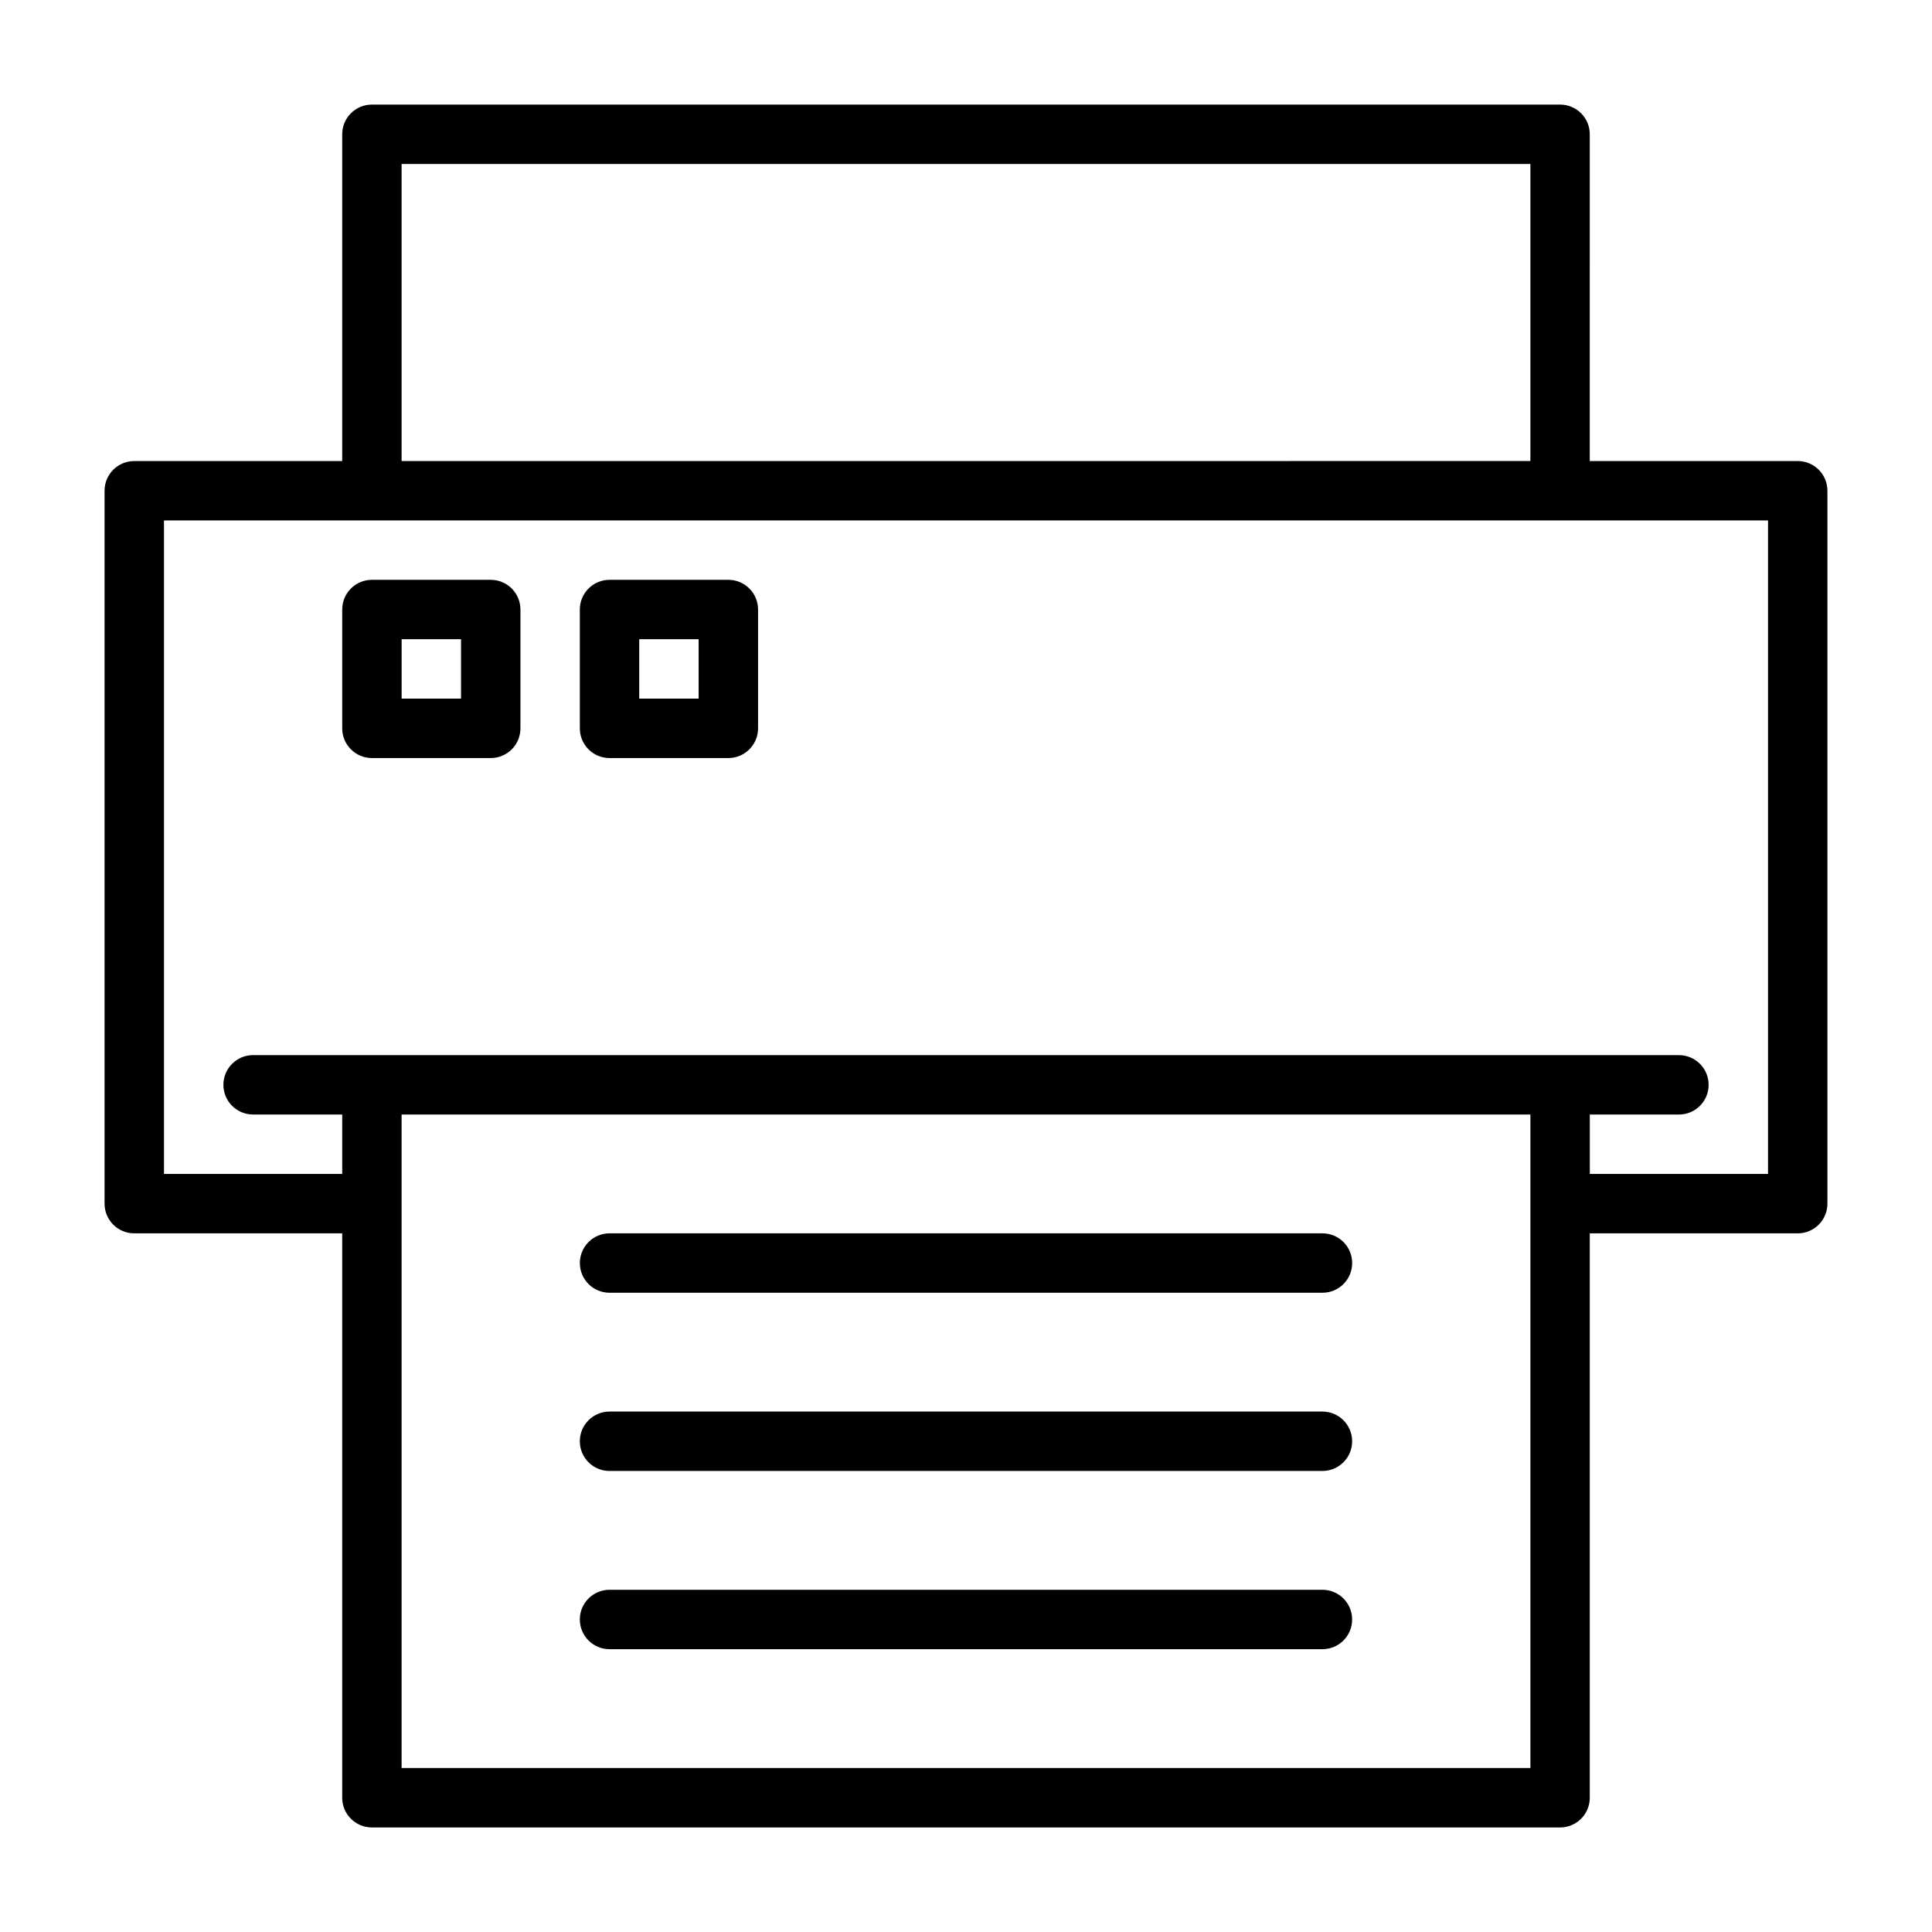
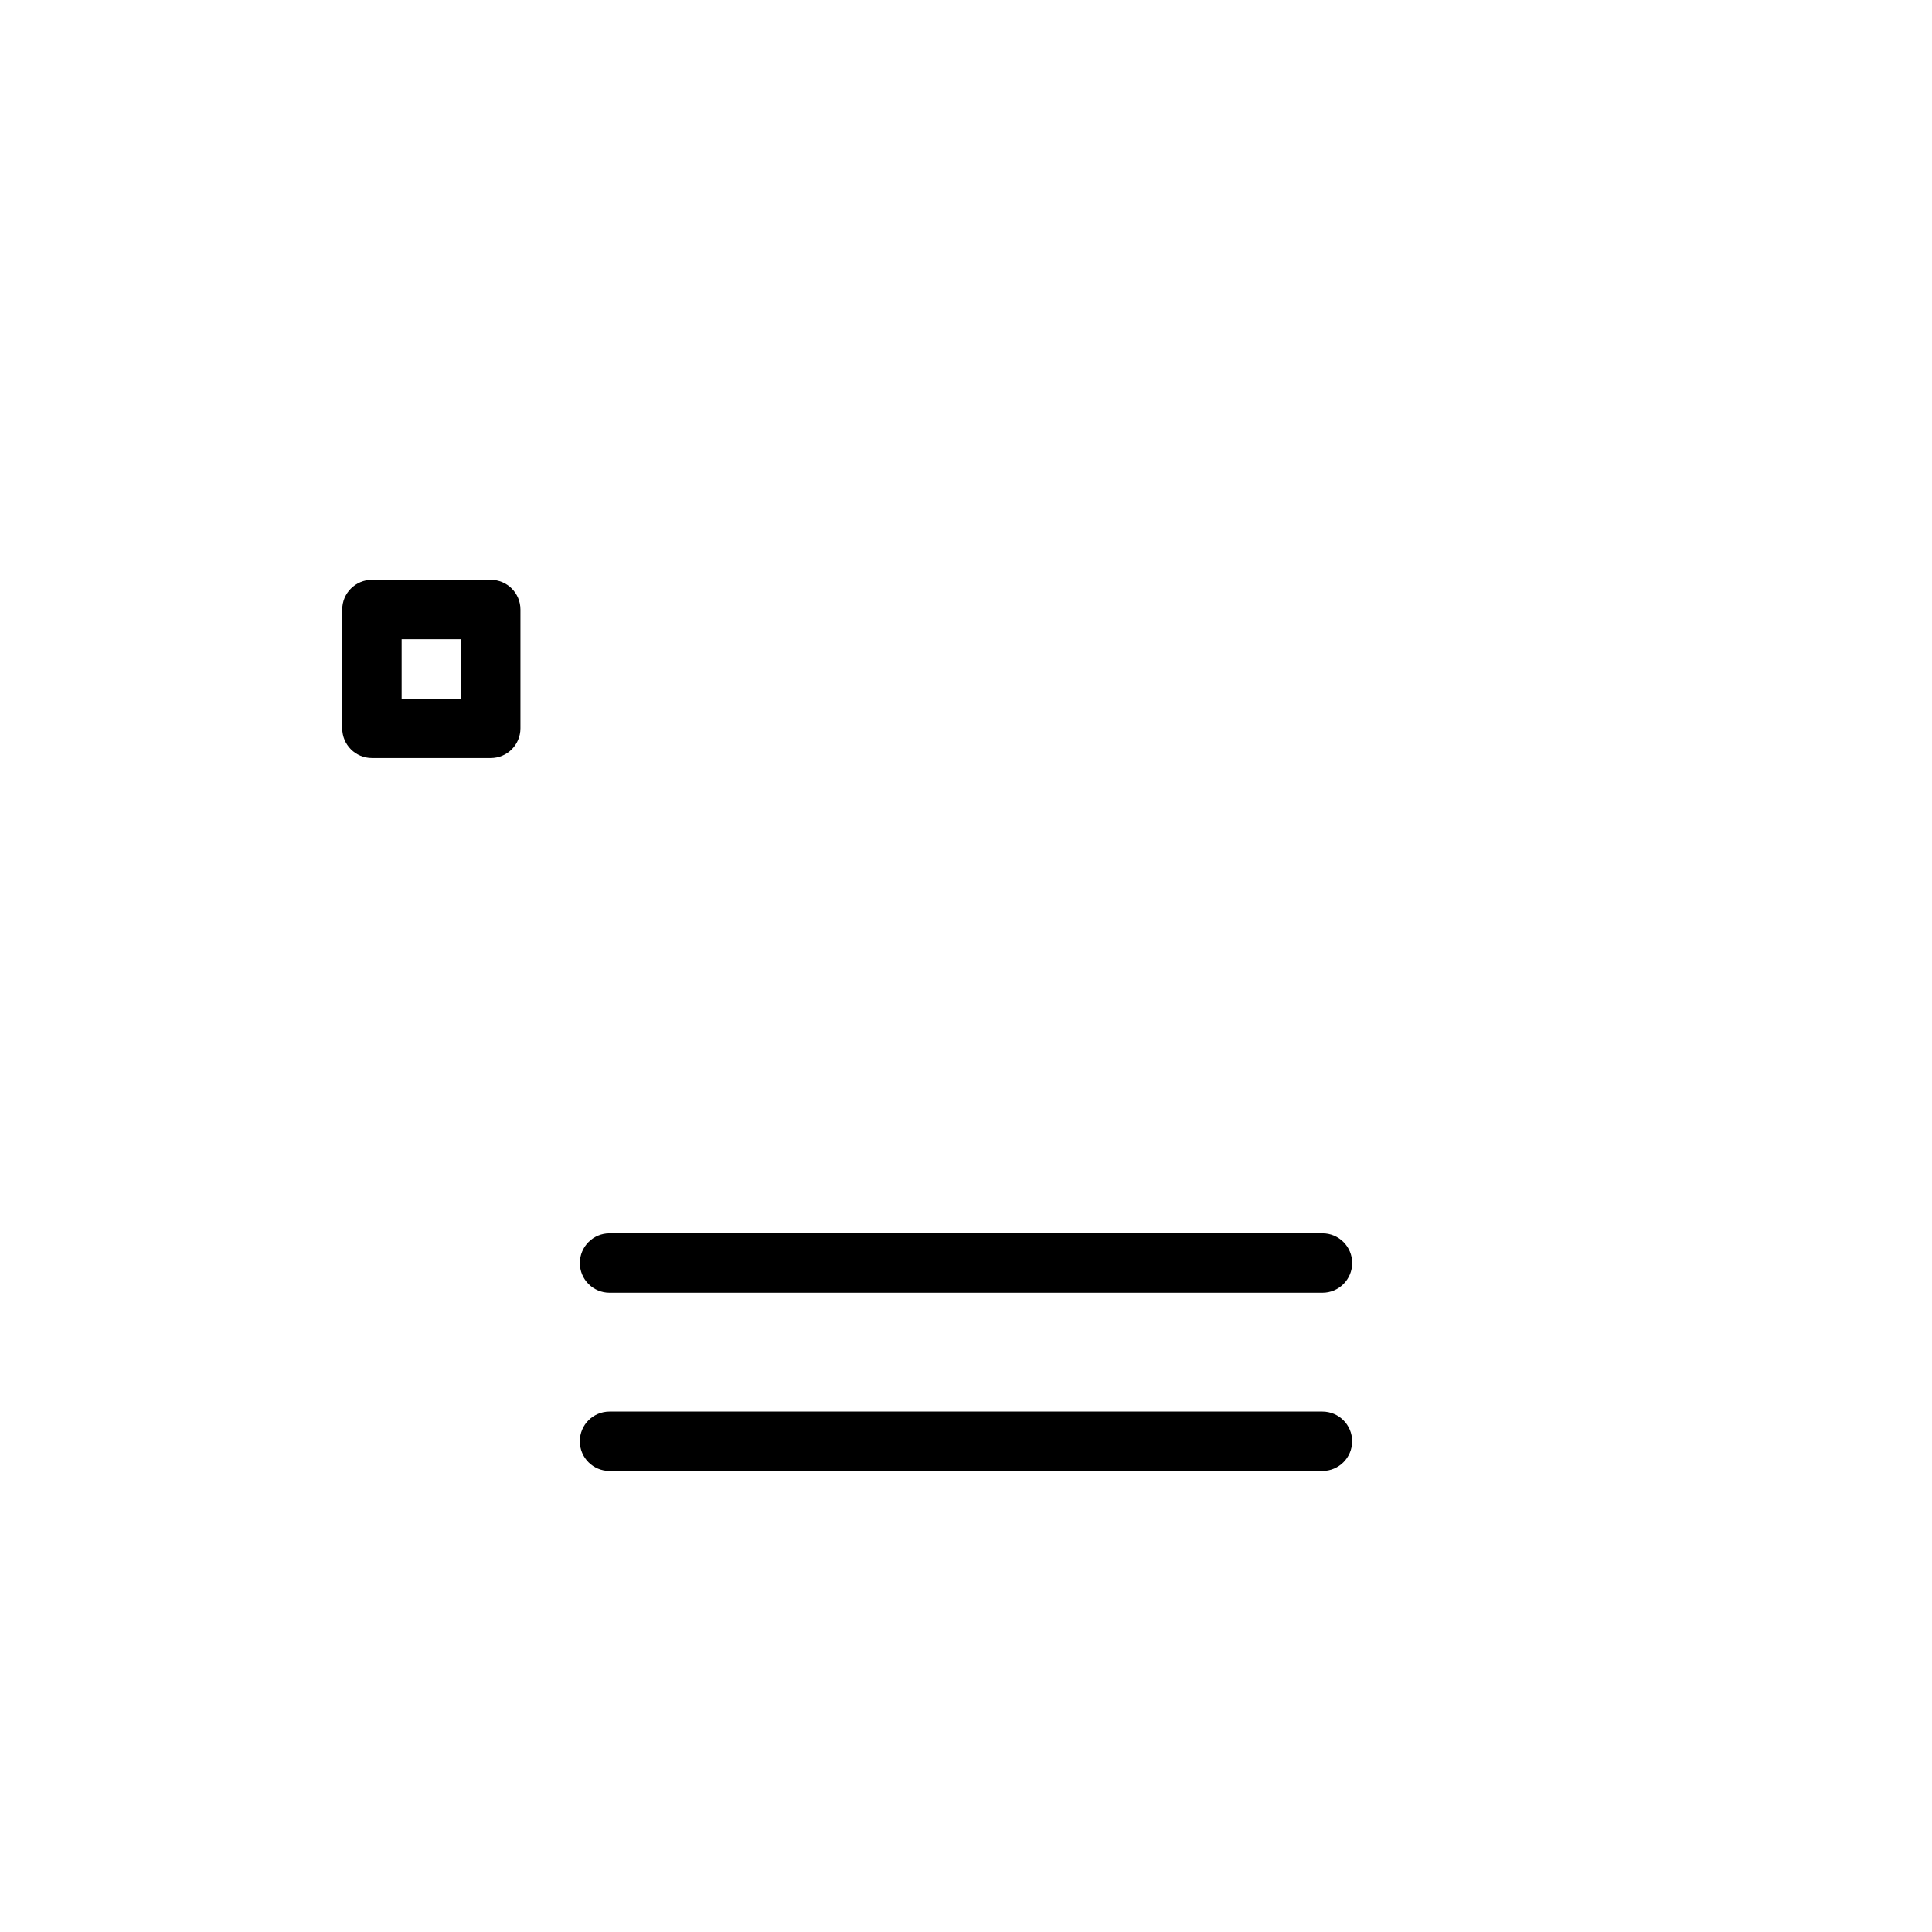
<svg xmlns="http://www.w3.org/2000/svg" fill="#000000" width="800px" height="800px" version="1.1" viewBox="144 144 512 512">
  <g>
-     <path d="m620.41 266.18h-55.105l0.004-86.594c0-4.352-3.523-7.871-7.871-7.871h-314.88c-4.348 0-7.871 3.519-7.871 7.871v86.594h-55.105c-4.348 0-7.871 3.519-7.871 7.871v188.93c0 4.352 3.523 7.871 7.871 7.871h55.105v149.57c0 4.352 3.523 7.871 7.871 7.871h314.88c4.348 0 7.871-3.519 7.871-7.871v-149.57h55.105c4.348 0 7.871-3.519 7.871-7.871v-188.93c0-4.352-3.527-7.871-7.875-7.871zm-369.98-78.723h299.14v78.719l-299.14 0.004zm299.14 425.09h-299.14v-173.18h299.14zm62.977-157.44h-47.23v-15.742h23.617c4.348 0 7.871-3.519 7.871-7.871 0-4.352-3.523-7.871-7.871-7.871l-377.86-0.004c-4.348 0-7.871 3.519-7.871 7.871s3.523 7.871 7.871 7.871h23.617v15.742l-47.234 0.004v-173.18h425.09z" />
    <path d="m274.05 297.66h-31.488c-4.348 0-7.871 3.519-7.871 7.871v31.488c0 4.352 3.523 7.871 7.871 7.871h31.488c4.348 0 7.871-3.519 7.871-7.871v-31.488c0-4.352-3.523-7.871-7.871-7.871zm-7.871 31.484h-15.742v-15.742h15.742z" />
-     <path d="m337.02 297.66h-31.488c-4.348 0-7.871 3.519-7.871 7.871v31.488c0 4.352 3.523 7.871 7.871 7.871h31.488c4.348 0 7.871-3.519 7.871-7.871v-31.488c0-4.352-3.523-7.871-7.871-7.871zm-7.875 31.484h-15.742v-15.742h15.742z" />
    <path d="m502.34 478.72c0 4.352-3.523 7.871-7.871 7.871h-188.93c-4.348 0-7.871-3.519-7.871-7.871s3.523-7.871 7.871-7.871h188.93c4.344 0 7.871 3.519 7.871 7.871z" />
    <path d="m494.46 518.08h-188.93c-4.348 0-7.871 3.519-7.871 7.871 0 4.352 3.523 7.871 7.871 7.871h188.93c4.348 0 7.871-3.519 7.871-7.871 0-4.348-3.527-7.871-7.875-7.871z" />
-     <path d="m494.46 565.31h-188.93c-4.348 0-7.871 3.519-7.871 7.871 0 4.352 3.523 7.871 7.871 7.871h188.93c4.348 0 7.871-3.519 7.871-7.871 0-4.352-3.527-7.871-7.875-7.871z" />
  </g>
</svg>